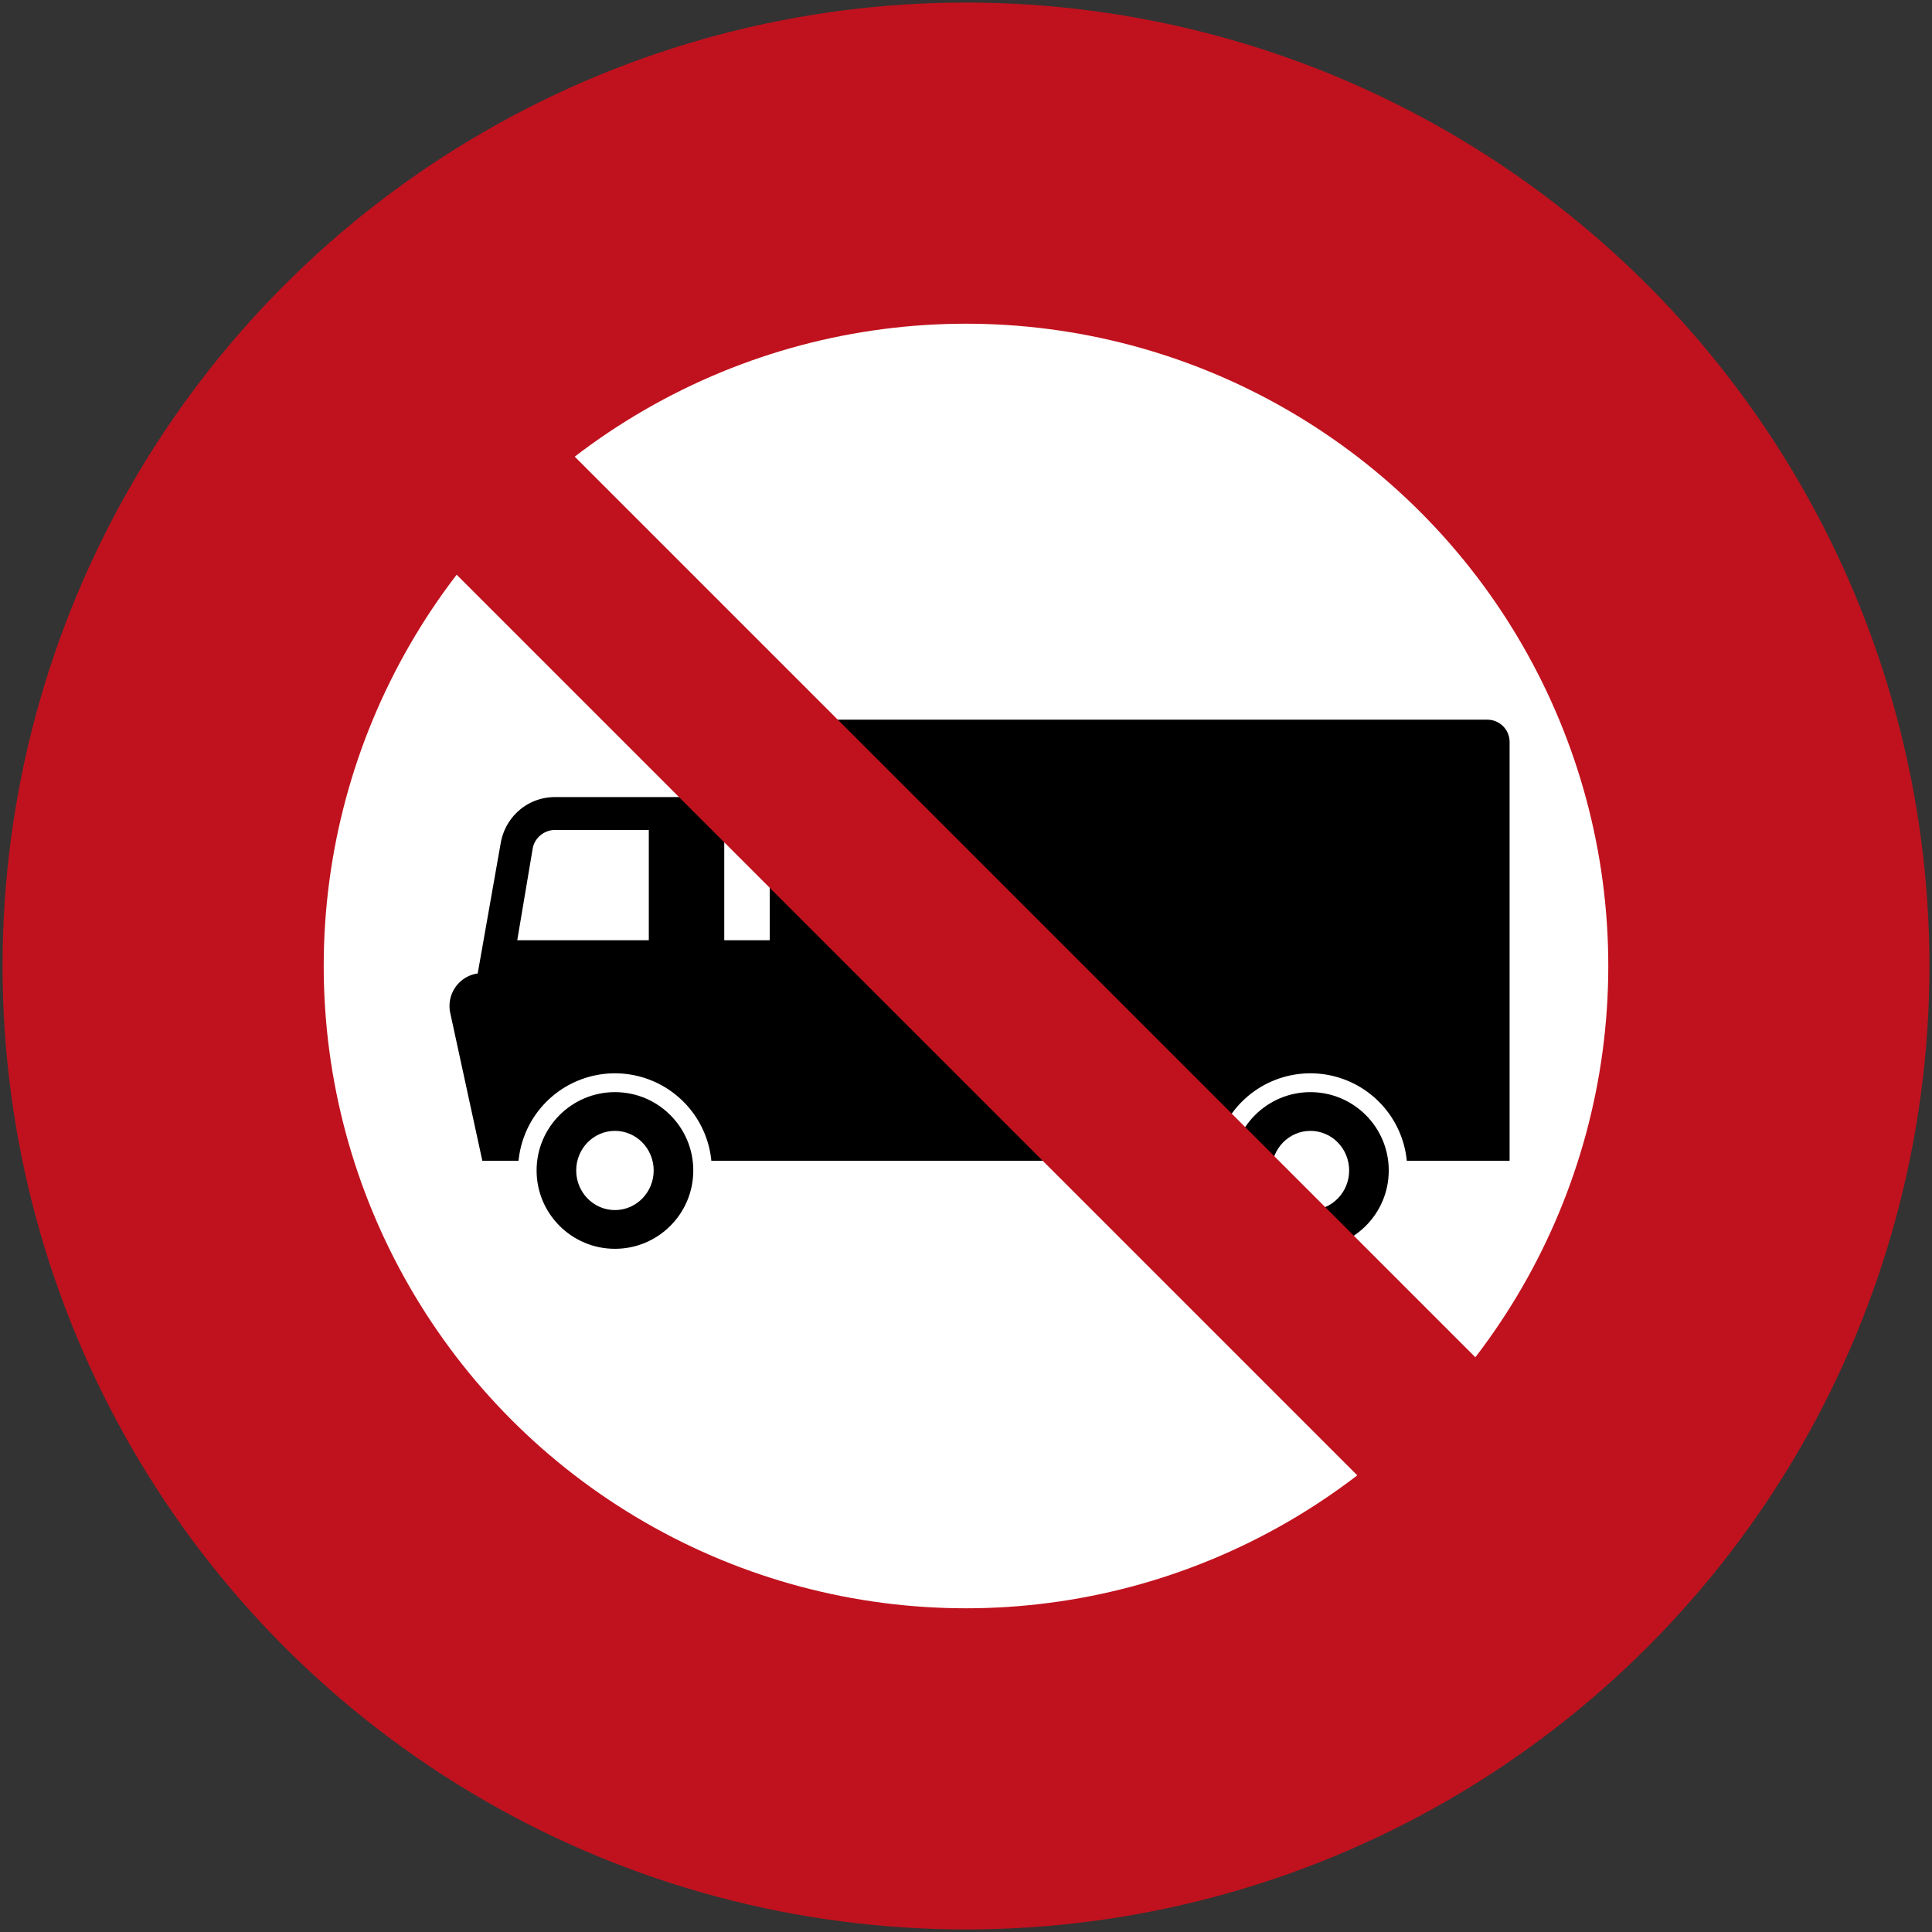
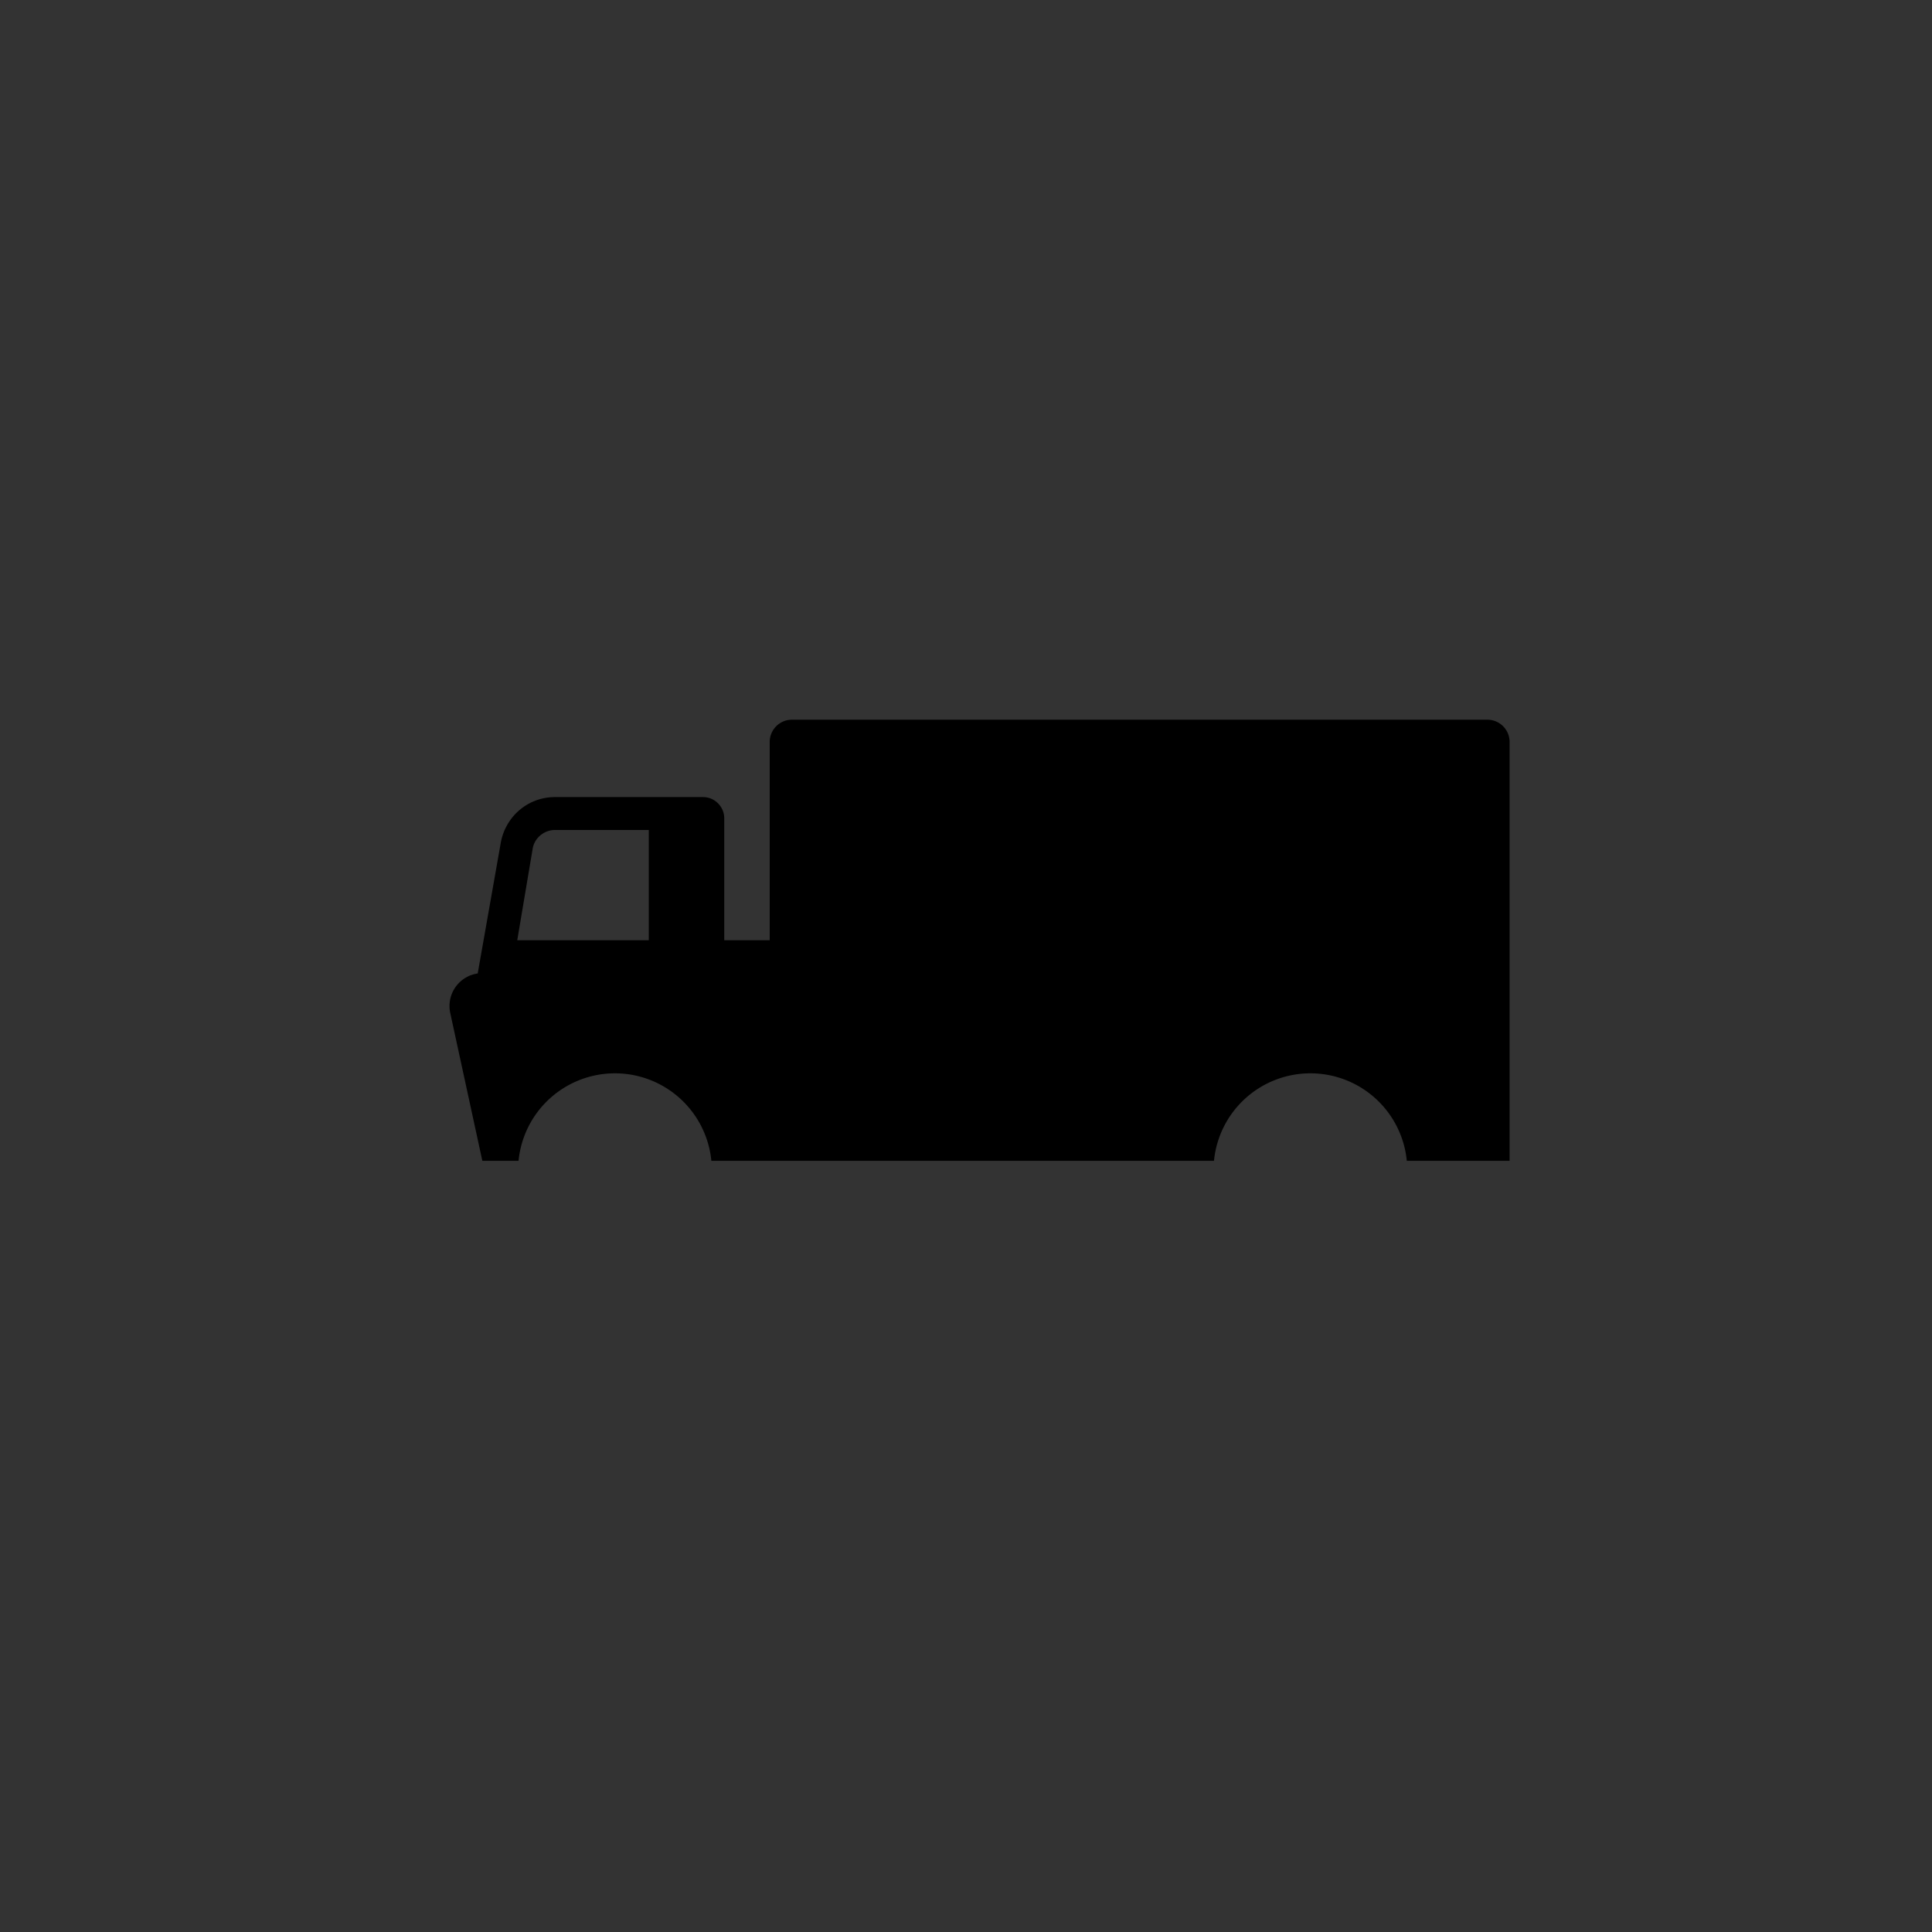
<svg xmlns="http://www.w3.org/2000/svg" xmlns:ns1="http://www.inkscape.org/namespaces/inkscape" xmlns:ns2="http://sodipodi.sourceforge.net/DTD/sodipodi-0.dtd" width="752mm" height="752mm" viewBox="0 0 752 752" version="1.1" id="svg2577" ns1:version="0.92.4 (5da689c313, 2019-01-14)" ns2:docname="Phinbella road sign R210.svg">
  <rect x="0" y="0" width="752" height="752" fill="#333333" stroke="none" />
  <defs id="defs2571" />
  <ns2:namedview id="base" pagecolor="#ffffff" bordercolor="#666666" borderopacity="1.0" ns1:pageopacity="0.0" ns1:pageshadow="2" ns1:zoom="0.175" ns1:cx="512.17001" ns1:cy="1291.9606" ns1:document-units="mm" ns1:current-layer="layer1" ns1:document-rotation="0" showgrid="false" ns1:window-width="1600" ns1:window-height="838" ns1:window-x="-8" ns1:window-y="-8" ns1:window-maximized="1" />
  <g ns1:label="Layer 1" ns1:groupmode="layer" id="layer1" transform="translate(0,455)">
-     <circle style="fill:#c0121e;fill-opacity:1;stroke:none;stroke-width:0.385;stroke-opacity:1" id="path2579" cx="-376" cy="-79" r="375" transform="scale(-1,1)" />
-     <circle style="fill:#ffffff;fill-opacity:1;stroke:none;stroke-width:0.257;stroke-opacity:1" id="circle3142" cx="-376" cy="-79" r="250" transform="scale(-1,1)" />
    <g transform="matrix(1.255,0,0,1.255,-1.897,-73.69)" id="layer1-4" ns1:label="Layer 1">
      <g transform="matrix(0.797,0,0,0.797,52.026,2.201)" id="layer1-49" ns1:label="Layer 1">
        <g ns1:label="Layer 1" id="layer1-1" transform="matrix(0.952,0,0,0.952,-41.62,61.353)">
-           <path ns1:connector-curvature="0" id="path12840" style="opacity:1;fill:#000000;fill-opacity:1;fill-rule:evenodd;stroke:none;stroke-width:41.447" d="m 1935.057,1636.357 c -66.689,0 -120.842,54.152 -120.842,120.842 0,66.689 54.153,120.832 120.842,120.832 66.727,0 120.842,-54.142 120.842,-120.832 0,-66.689 -54.115,-120.842 -120.842,-120.842 z m 0,59.758 c 33.012,0 59.758,27.371 59.758,61.084 0,33.714 -26.746,61.096 -59.758,61.096 -32.976,0 -59.756,-27.382 -59.756,-61.096 0,-33.714 26.779,-61.084 59.756,-61.084 z" transform="matrix(0.265,0,0,0.265,0,-455)" />
-           <path ns1:connector-curvature="0" id="path12838" style="opacity:1;fill:#000000;fill-opacity:1;fill-rule:evenodd;stroke:none;stroke-width:57.698;stroke-miterlimit:4;stroke-dasharray:none;stroke-opacity:1;paint-order:stroke fill markers" d="m 862.293,1636.357 c -66.689,0 -120.842,54.152 -120.842,120.842 0,66.689 54.153,120.832 120.842,120.832 66.726,0 120.842,-54.142 120.842,-120.832 0,-66.689 -54.115,-120.842 -120.842,-120.842 z m 0,59.758 c 33.012,0 59.758,27.371 59.758,61.084 0,33.714 -26.746,61.096 -59.758,61.096 -32.976,0 -59.756,-27.382 -59.756,-61.096 0,-33.714 26.779,-61.084 59.756,-61.084 z" transform="matrix(0.265,0,0,0.265,0,-455)" />
          <path ns1:connector-curvature="0" id="path12709" style="opacity:1;fill:#000000;fill-opacity:1;fill-rule:evenodd;stroke:none;stroke-width:41.447" d="m 1135.35,1061.881 c -18.942,0 -34.316,15.366 -34.316,34.307 v 117.881 187.998 h -67.148 -2.981 v -187.998 c 0,-18.112 -14.719,-32.832 -32.83,-32.832 H 769.799 c -41.778,0 -76.104,29.852 -83.564,70.139 l -35.809,202.918 v -0.959 c -24.868,3.647 -43.324,25.039 -43.324,50.197 0,4.02 0.466,7.994 1.412,11.932 l 49.238,226.799 h 53.721 1.5 0.635 a 149.404,149.404 0 0 1 148.363,-134.918 149.404,149.404 0 0 1 0.338,0 149.404,149.404 0 0 1 148.697,134.918 h 0.369 774.361 0.596 a 149.404,149.404 0 0 1 148.363,-134.918 149.404,149.404 0 0 1 0.336,0 149.404,149.404 0 0 1 148.699,134.918 h 0.502 1.447 156.625 v -646.072 c 0,-18.941 -15.367,-34.309 -34.309,-34.309 z m -365.551,170.088 h 144.723 v 2.99 167.107 H 711.602 l 23.871,-141.742 c 2.984,-16.413 17.915,-28.355 34.326,-28.355 z" transform="matrix(0.265,0,0,0.265,0,-455)" />
        </g>
      </g>
    </g>
-     <rect style="fill:#c0121e;fill-opacity:1;stroke:none;stroke-width:0.209;stroke-opacity:1" id="rect842" width="65" height="710" x="289.234" y="-144.989" transform="rotate(-45,-1.2574029e-5,-5.2083332e-6)" />
  </g>
</svg>